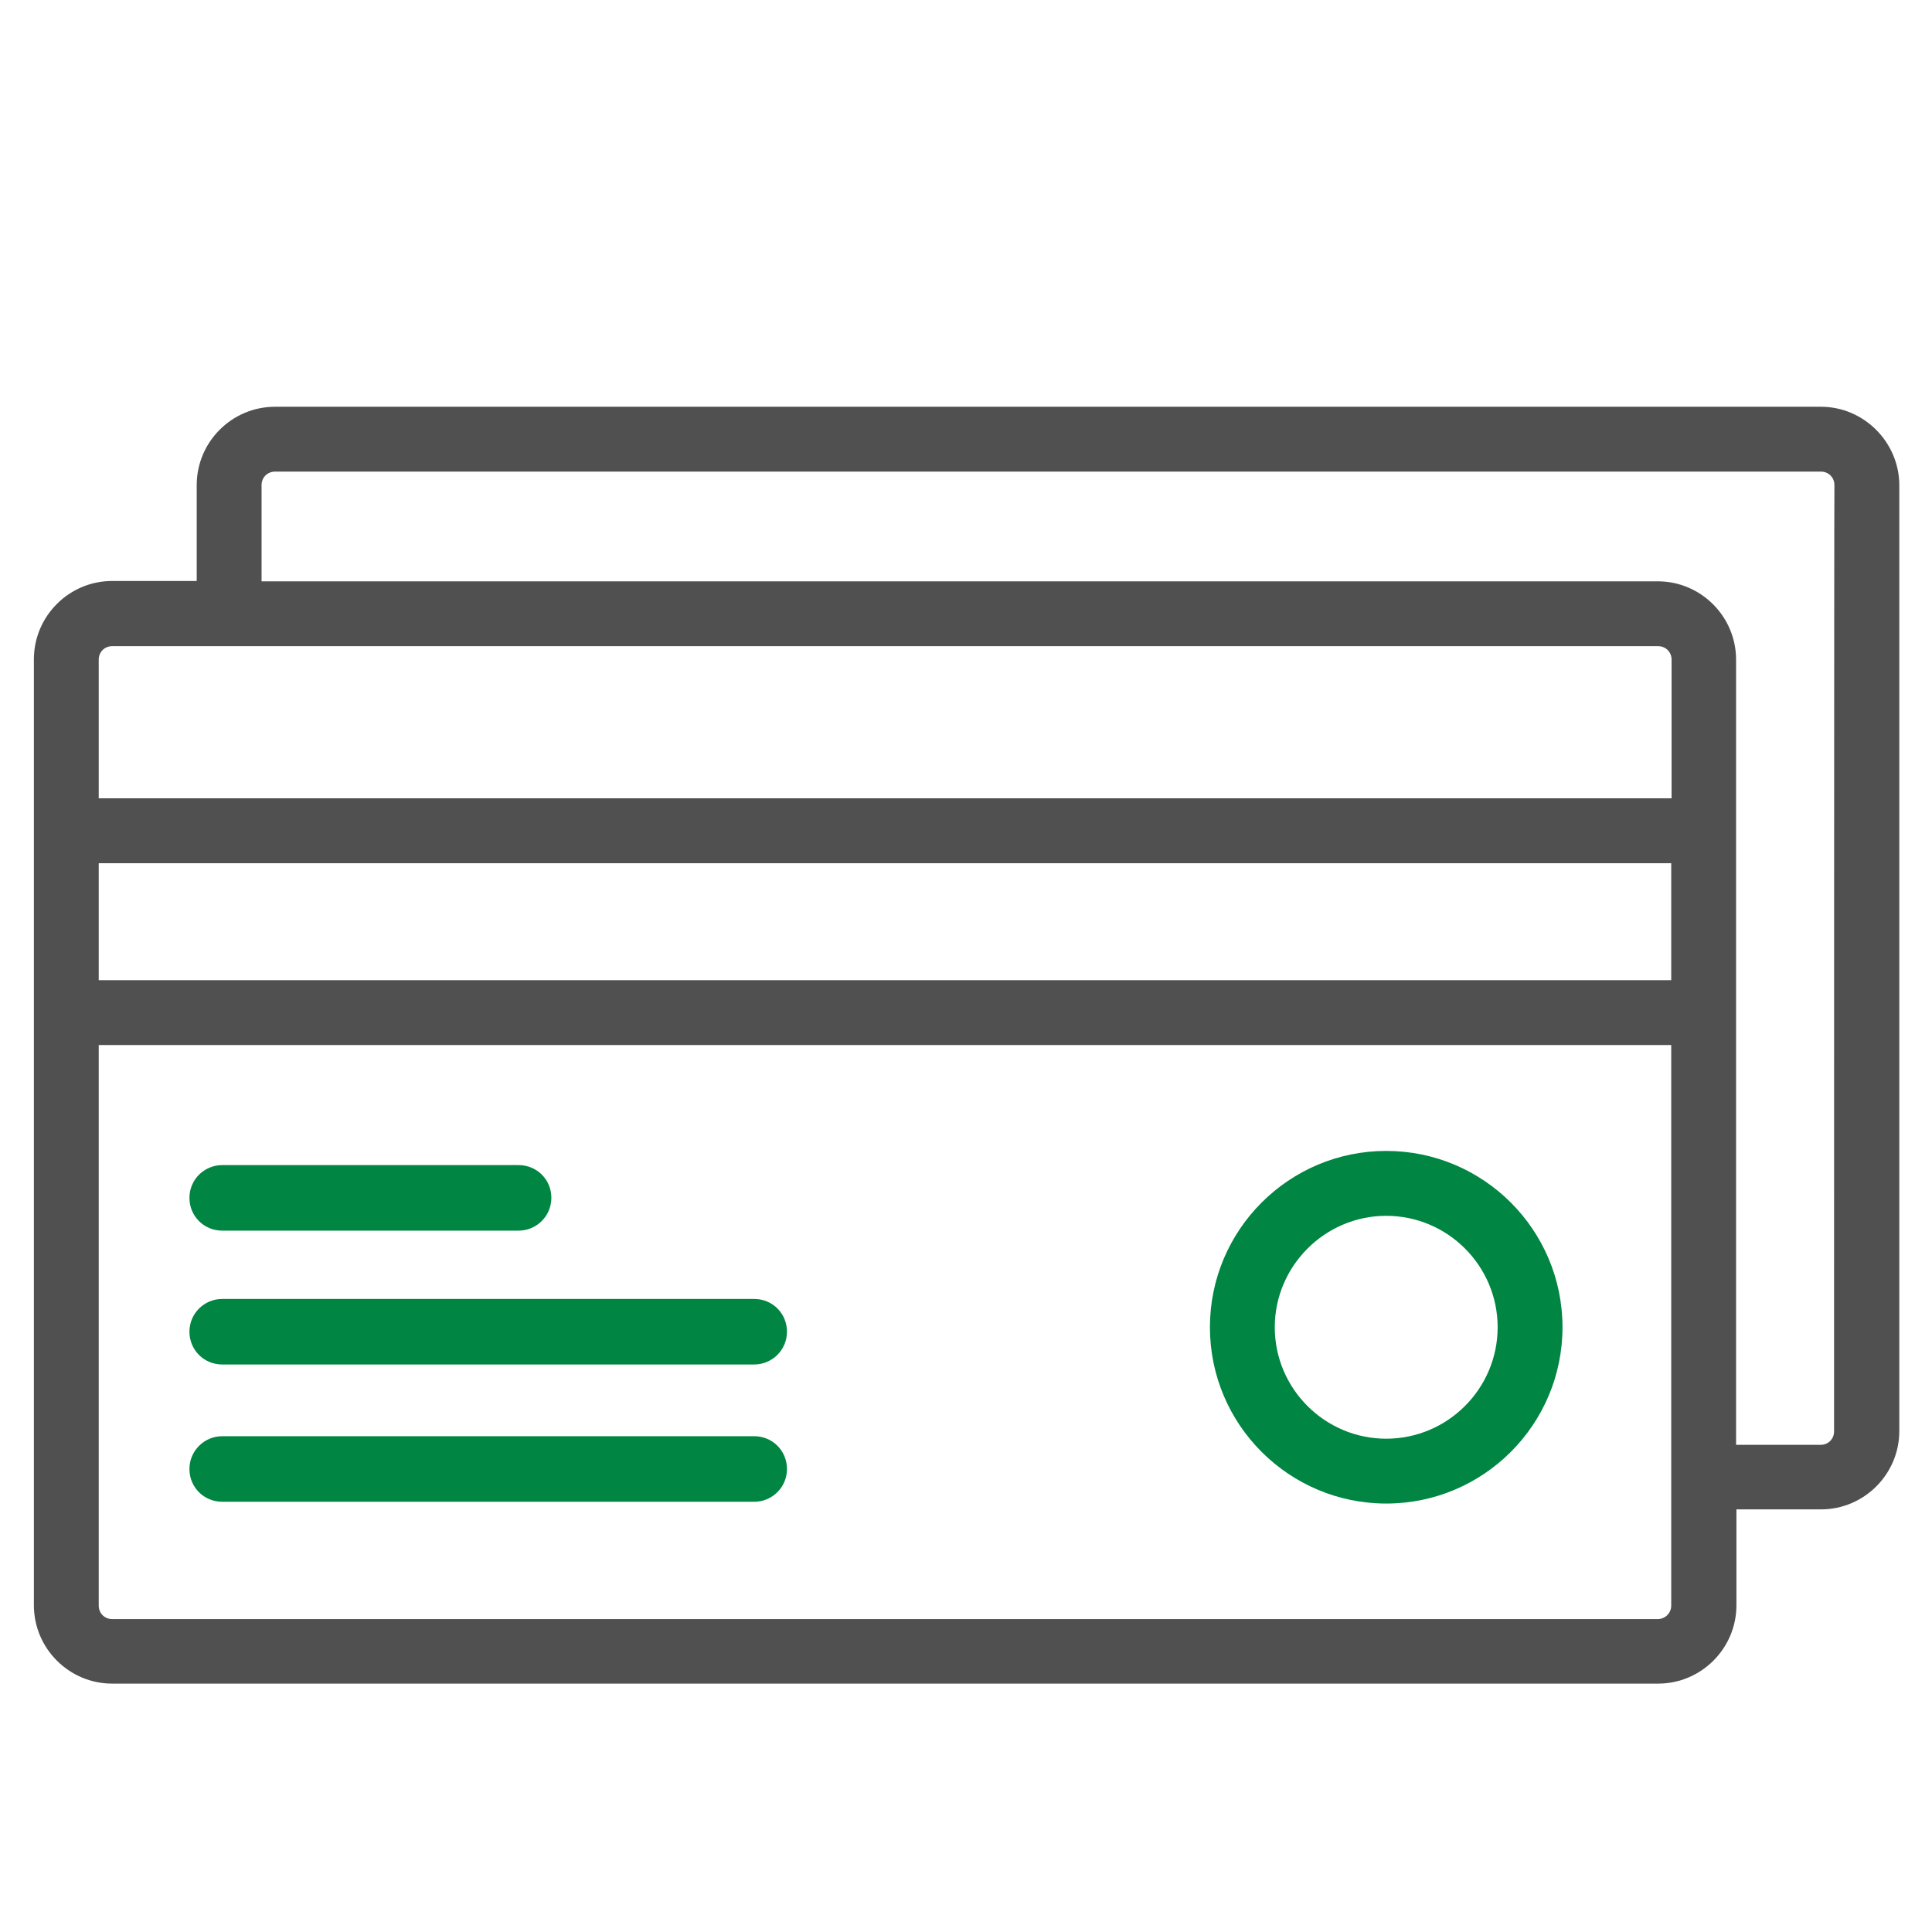
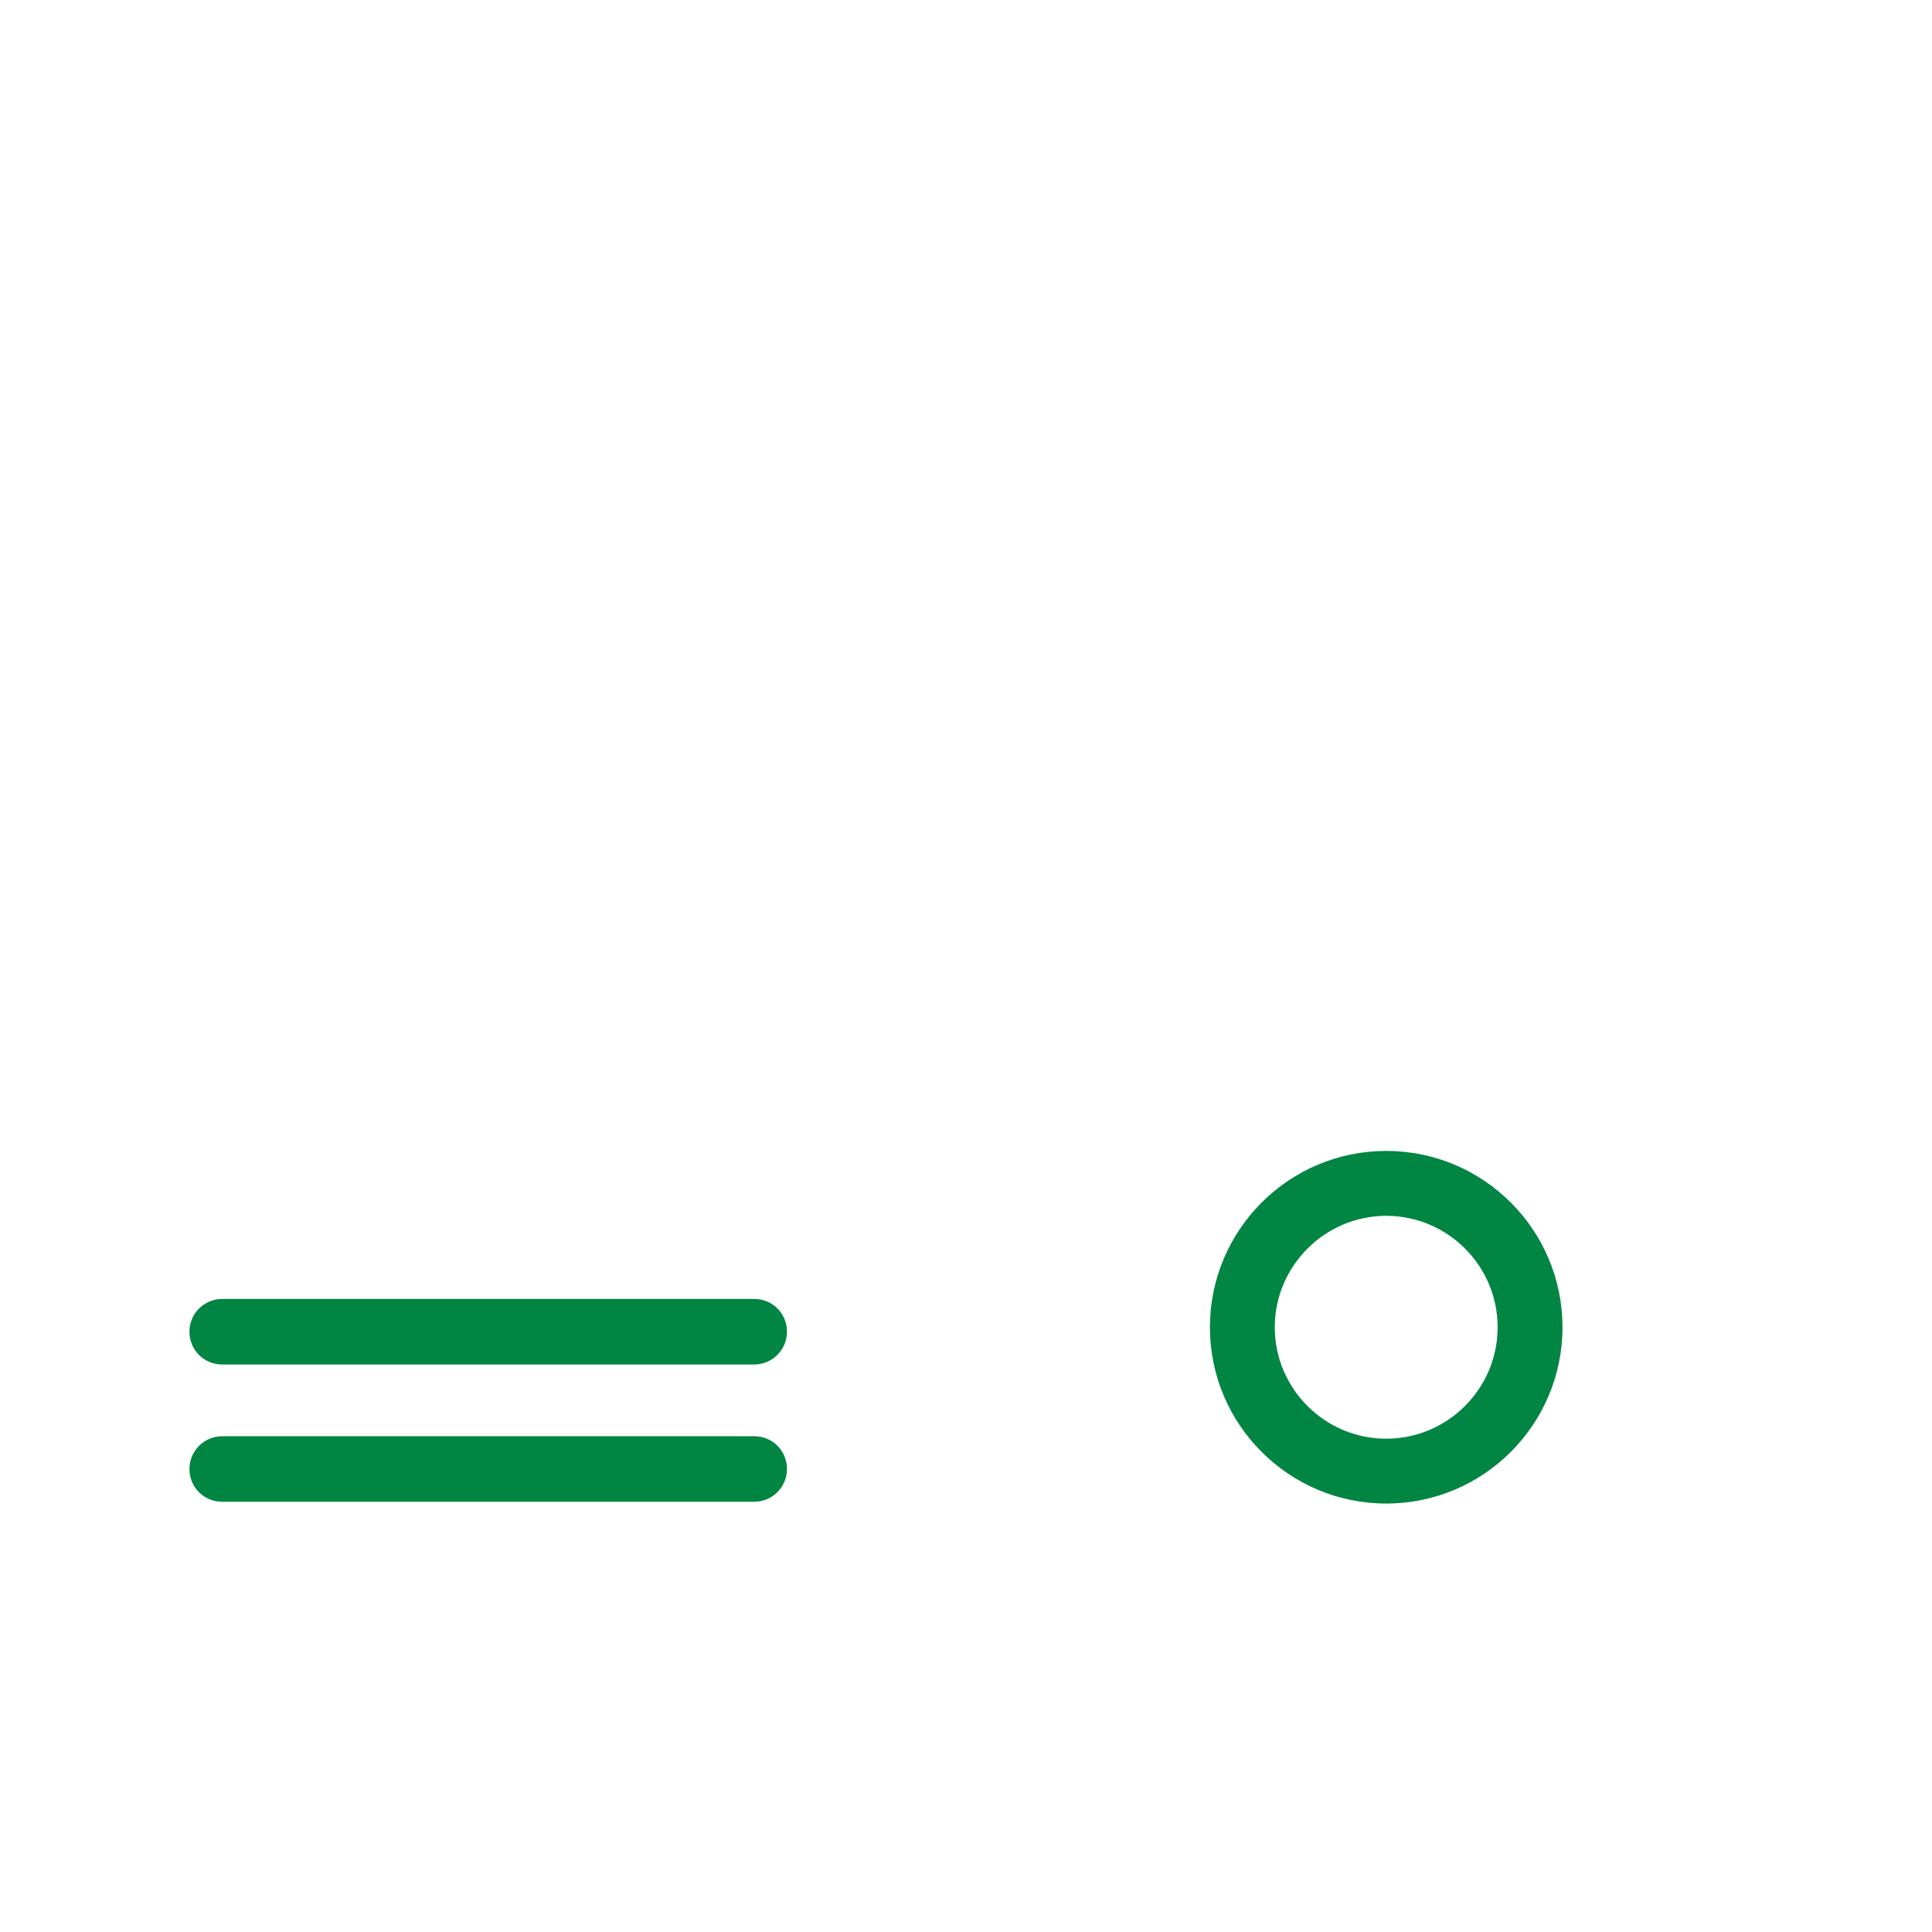
<svg xmlns="http://www.w3.org/2000/svg" width="39" height="39" viewBox="0 0 39 39" fill="none">
-   <path d="M36.759 8.211H5.552C4.681 8.211 3.971 8.921 3.971 9.792V11.728H2.264C1.394 11.728 0.684 12.438 0.684 13.309V32.405C0.684 33.275 1.394 33.986 2.264 33.986H33.471C34.342 33.986 35.052 33.275 35.052 32.405V30.469H36.759C37.629 30.469 38.34 29.758 38.34 28.888V9.785C38.333 8.921 37.622 8.211 36.759 8.211ZM2.264 13.044H33.471C33.625 13.044 33.743 13.162 33.743 13.316V16.115H1.993V13.316C1.993 13.162 2.111 13.044 2.264 13.044ZM1.993 17.425H33.736V19.786H1.993V17.425ZM33.465 32.683H2.264C2.111 32.683 1.993 32.565 1.993 32.412V21.095H33.736V32.412C33.736 32.558 33.618 32.683 33.465 32.683ZM37.023 28.895C37.023 29.048 36.905 29.166 36.752 29.166H35.045V13.316C35.045 12.445 34.335 11.735 33.465 11.735H5.28V9.792C5.28 9.639 5.398 9.52 5.552 9.52H36.759C36.912 9.52 37.03 9.639 37.03 9.792C37.023 9.799 37.023 28.895 37.023 28.895Z" fill="#505050" />
-   <path d="M4.486 24.842H10.468C10.83 24.842 11.13 24.549 11.13 24.18C11.13 23.811 10.837 23.519 10.468 23.519H4.486C4.124 23.519 3.824 23.811 3.824 24.18C3.824 24.549 4.117 24.842 4.486 24.842Z" fill="#008542" />
  <path d="M15.225 26.221H4.486C4.124 26.221 3.824 26.513 3.824 26.882C3.824 27.251 4.117 27.544 4.486 27.544H15.225C15.587 27.544 15.886 27.251 15.886 26.882C15.886 26.513 15.594 26.221 15.225 26.221Z" fill="#008542" />
  <path d="M15.225 28.992H4.486C4.124 28.992 3.824 29.285 3.824 29.654C3.824 30.023 4.117 30.315 4.486 30.315H15.225C15.587 30.315 15.886 30.023 15.886 29.654C15.886 29.285 15.594 28.992 15.225 28.992Z" fill="#008542" />
  <path d="M27.983 23.233C26.019 23.233 24.424 24.828 24.424 26.792C24.424 28.756 26.019 30.351 27.983 30.351C29.947 30.351 31.541 28.756 31.541 26.792C31.541 24.828 29.947 23.233 27.983 23.233ZM27.983 29.042C26.743 29.042 25.733 28.032 25.733 26.792C25.733 25.559 26.743 24.543 27.983 24.543C29.222 24.543 30.232 25.552 30.232 26.792C30.232 28.032 29.222 29.042 27.983 29.042Z" fill="#008542" />
</svg>